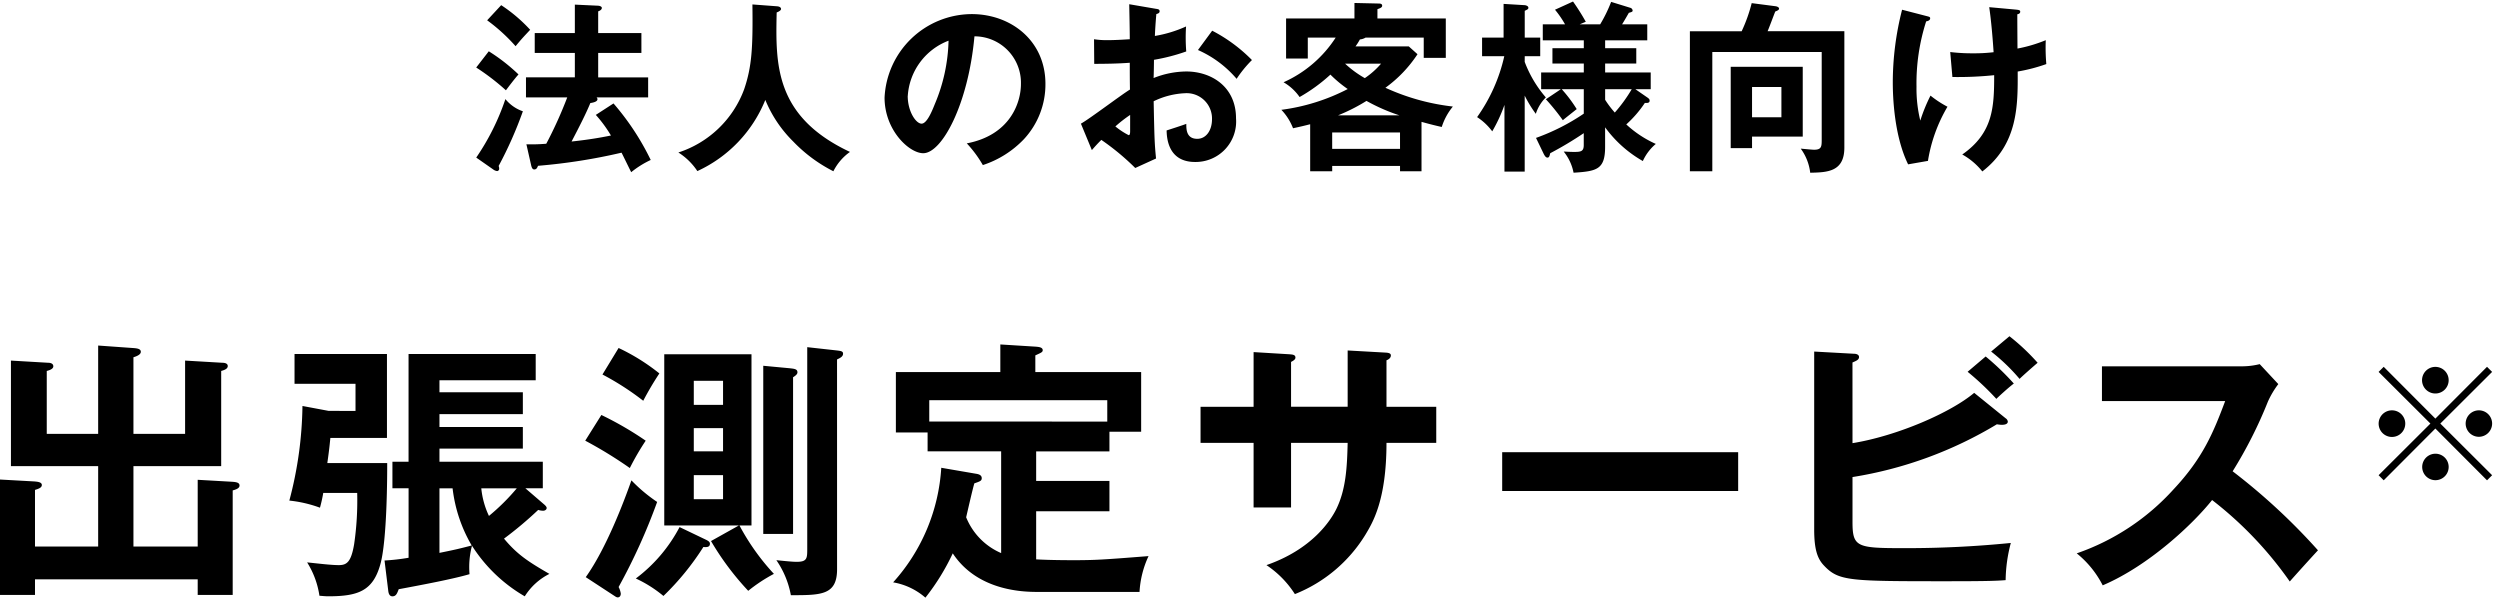
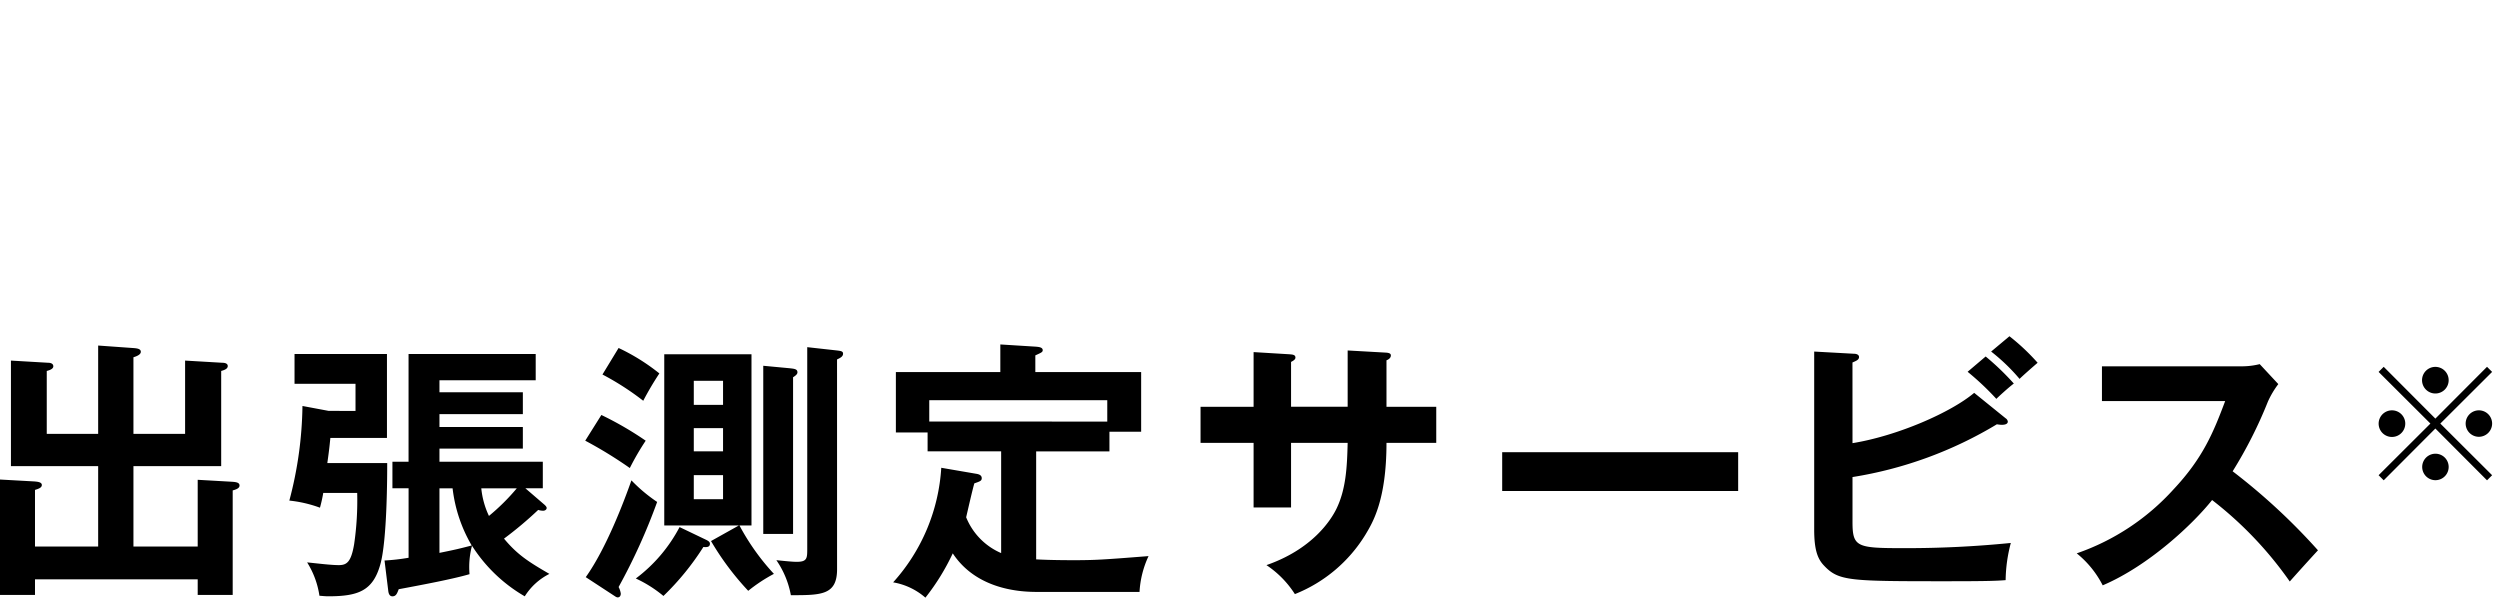
<svg xmlns="http://www.w3.org/2000/svg" width="329.1" height="79" viewBox="0 0 329.1 79">
  <defs>
    <style>.a{fill-rule:evenodd;}</style>
  </defs>
-   <path class="a" d="M269.305,5.289a24.52,24.52,0,0,0,.073,3.144,22.5,22.5,0,0,1-3.769.984c.024,4.464.047,9.529-4.656,13.153a8.936,8.936,0,0,0-2.64-2.232c4.056-2.832,4.2-6.217,4.2-10.441a46.788,46.788,0,0,1-5.5.24l-.287-3.288a23.467,23.467,0,0,0,2.975.168,21.344,21.344,0,0,0,2.737-.144c-.121-1.848-.313-4.129-.576-5.929l3.431.312c.481.048.649.072.649.288,0,.24-.241.312-.384.336,0,1.512.024,4.513.024,4.513A19.142,19.142,0,0,0,269.305,5.289ZM251.184,21.634c-1.8-3.672-2.017-8.665-2.017-10.753a38.65,38.65,0,0,1,1.224-9.6l3.336.864c.265.072.36.1.36.264,0,.312-.407.384-.528.408a26.671,26.671,0,0,0-1.271,8.593,17.7,17.7,0,0,0,.5,4.465,21.731,21.731,0,0,1,1.343-3.289,13.592,13.592,0,0,0,2.234,1.464,20.354,20.354,0,0,0-2.569,7.129Zm-12.888,1.1a6.67,6.67,0,0,0-1.247-3.168c.816.072,1.487.144,1.775.144.961,0,.985-.432.985-1.32V6.849h-14.4v15.7h-2.952V4.113h6.816a20.555,20.555,0,0,0,1.32-3.7l3.144.408c.168.024.457.12.457.312,0,.144-.121.24-.5.384-.168.408-.841,2.232-1.009,2.593h10.106V19.45C242.786,22.642,240.505,22.69,238.3,22.738ZM216.264,21.2a15.767,15.767,0,0,1-4.968-4.44v2.592c0,2.976-1.127,3.192-4.151,3.384a6.391,6.391,0,0,0-1.3-2.784c.216,0,.744.048,1.416.048.888,0,1.224-.1,1.224-.912V17.53a46.38,46.38,0,0,1-4.416,2.64c-.073.312-.12.576-.36.576s-.384-.288-.48-.456L202.2,18.154a27.927,27.927,0,0,0,6.289-3.193V11.745h-2.9a18.239,18.239,0,0,1,1.968,2.616c-.289.24-1.584,1.249-1.824,1.465a29.29,29.29,0,0,0-2.234-2.761l1.97-1.32h-2.593V9.537h5.616V8.361h-4.129V6.345h4.129V5.313h-5.4V3.2h2.929A12.941,12.941,0,0,0,204.7,1.28L207.072.2a29.173,29.173,0,0,1,1.681,2.664l-.793.336h2.688A18.586,18.586,0,0,0,212.089.248l2.567.792a.416.416,0,0,1,.265.36c0,.144-.144.192-.5.288-.192.336-.576,1.008-.888,1.512h3.313V5.313H211.3V6.345h4.1V8.361h-4.1V9.537h6v2.208h-2.017l1.632,1.128c.12.1.241.168.241.384,0,.312-.336.312-.625.288a14.918,14.918,0,0,1-2.448,2.833,14.248,14.248,0,0,0,3.888,2.568A6.35,6.35,0,0,0,216.264,21.2ZM214.8,11.745h-3.5v1.392a13.056,13.056,0,0,0,1.272,1.68A19.664,19.664,0,0,0,214.8,11.745Zm-14.089-3.6a15.461,15.461,0,0,0,2.783,4.68,5.294,5.294,0,0,0-1.319,2.16,15.894,15.894,0,0,1-1.464-2.4V22.594h-2.664V13.809a20.036,20.036,0,0,1-1.609,3.481,7.724,7.724,0,0,0-1.992-1.872A22.16,22.16,0,0,0,198.023,7.4H195.1V4.953h2.832V.512l2.784.168c.048,0,.479.072.479.336,0,.168-.071.216-.479.408V4.953h2.039V7.4h-2.039Zm-10.919,8.569c-.769-.168-1.536-.36-2.664-.672v6.5H184.3v-.7h-8.929v.7h-2.9V16.354c-.649.168-1.248.312-2.256.528a7.331,7.331,0,0,0-1.536-2.425,26.394,26.394,0,0,0,8.736-2.736,16.2,16.2,0,0,1-2.28-1.9,21.83,21.83,0,0,1-4.056,2.952,6.615,6.615,0,0,0-2.112-1.944,15.872,15.872,0,0,0,6.864-5.88h-3.673v2.76H169.3V2.432h9V.392l3.169.072c.216,0,.48.024.48.288,0,.24-.288.336-.624.456V2.432h9V7.617h-2.905V4.953H179.76a1.8,1.8,0,0,1-.743.24,7.784,7.784,0,0,1-.577.912h7.009L186.6,7.137a16.908,16.908,0,0,1-4.224,4.416,29.144,29.144,0,0,0,8.881,2.472A8,8,0,0,0,189.793,16.714ZM177.072,8.385a13.7,13.7,0,0,0,2.592,1.9,10.8,10.8,0,0,0,2.136-1.9Zm2.809,4.9a23.963,23.963,0,0,1-3.746,1.9h8.09A24.476,24.476,0,0,1,179.881,13.281Zm4.416,4.153h-8.929v2.16H184.3ZM157.7,6.585l1.873-2.544a20.588,20.588,0,0,1,5.233,3.864,15.465,15.465,0,0,0-2.017,2.472A14.214,14.214,0,0,0,157.7,6.585Zm-.383,14.737c-3.624,0-3.72-3.288-3.744-4.152.456-.144,2.015-.648,2.592-.864,0,.648-.024,1.968,1.439,1.968,1.2,0,1.944-1.152,1.944-2.568a3.337,3.337,0,0,0-3.575-3.433,10.427,10.427,0,0,0-4.106,1.056c.1,4.993.122,5.545.314,7.537l-2.737,1.248a32.293,32.293,0,0,0-4.465-3.7c-.5.5-.767.792-1.247,1.344l-1.44-3.48c1.1-.6,5.472-3.913,6.456-4.489-.024-1.176-.024-2.352-.024-3.528-1.512.12-3.385.144-4.68.144l-.025-3.24a10.928,10.928,0,0,0,1.848.12c1.056,0,2.5-.1,2.857-.12,0-1.1-.048-3.409-.072-4.609l3.5.6c.312.048.5.072.5.336,0,.24-.264.312-.432.36-.143,1.656-.168,2.4-.192,2.881a16.488,16.488,0,0,0,4.105-1.249,23.3,23.3,0,0,0,.024,3.289,25.146,25.146,0,0,1-4.249,1.1c0,.384-.024,2.04-.049,2.4a11.867,11.867,0,0,1,4.3-.864c3.264,0,6.551,1.968,6.551,6.169A5.326,5.326,0,0,1,157.321,21.322Zm-8.546-6.193a18.031,18.031,0,0,0-1.944,1.513,9.573,9.573,0,0,0,1.753,1.152c.168,0,.191-.288.191-.528Zm-19.391,6.6a15.38,15.38,0,0,0-2.112-2.856c5.665-1.08,7.128-5.3,7.128-7.825a6.111,6.111,0,0,0-6.119-6.264c-.816,8.952-4.273,15.385-6.745,15.385-1.848,0-5.088-3.024-5.088-7.321A11.538,11.538,0,0,1,127.921,1.856c5.112,0,9.7,3.457,9.7,9.193a10.592,10.592,0,0,1-2.833,7.273A13.083,13.083,0,0,1,129.384,21.73Zm-9.888-9.1c0,2.04,1.08,3.649,1.824,3.649.7,0,1.368-1.633,1.751-2.593a22.725,22.725,0,0,0,1.8-8.328A8.347,8.347,0,0,0,119.5,12.633Zm-9.791,9.913a19.582,19.582,0,0,1-5.256-3.888,16.489,16.489,0,0,1-3.7-5.5A17.533,17.533,0,0,1,91.8,22.522a8.318,8.318,0,0,0-2.5-2.448,13.743,13.743,0,0,0,8.663-8.329C98.976,8.769,99.121,6.273,99.048.584l3.193.24c.432.024.576.192.576.36s-.264.336-.576.456C102.1,8.409,101.929,15.321,111.89,20A6.918,6.918,0,0,0,109.705,22.546ZM80.761,13.617a33.819,33.819,0,0,1,4.9,7.441,12.44,12.44,0,0,0-2.569,1.608c-.216-.408-1.08-2.208-1.272-2.568a75.382,75.382,0,0,1-10.993,1.728c-.12.288-.216.48-.5.48-.192,0-.312-.144-.408-.552l-.624-2.76a23.159,23.159,0,0,0,2.616-.072,55.075,55.075,0,0,0,2.761-6.1H69.24v-2.64h6.433V6.969H70.392V4.353h5.281V.608l3.072.144c.288.024.48.144.48.288,0,.216-.216.36-.48.456V4.353h5.689V6.969H78.745v3.216h6.577v2.64H78.529a.3.3,0,0,1,.12.24c0,.336-.624.456-.936.5-.552,1.344-1.416,3.049-2.472,5.065,2.712-.288,4.464-.648,5.184-.792a16.956,16.956,0,0,0-1.992-2.713ZM64.128,2.672,65.976.68a20.25,20.25,0,0,1,3.816,3.241c-1.008,1.08-1.128,1.2-1.92,2.16A23.314,23.314,0,0,0,64.128,2.672ZM68.256,9.8c-.408.432-1.392,1.728-1.656,2.088a30.133,30.133,0,0,0-3.912-3l1.656-2.136A23.977,23.977,0,0,1,68.256,9.8Zm.576,4.848a51.765,51.765,0,0,1-3.192,7.2.847.847,0,0,1,.072.336.3.3,0,0,1-.264.336,1.059,1.059,0,0,1-.456-.168l-2.3-1.608a31.188,31.188,0,0,0,3.84-7.7A5.05,5.05,0,0,0,68.832,14.649Zm168.481,3.337h-6.674V19.5h-2.808V8.793h9.482Zm-2.808-6.529h-3.866v3.985h3.866Z" />
-   <path class="a" d="M326.3,57.5a1.742,1.742,0,1,1,1.763-1.742A1.751,1.751,0,0,1,326.3,57.5Zm-9.672-1.742a1.752,1.752,0,1,1-1.741-1.741A1.751,1.751,0,0,1,316.63,55.762Zm11.435,6.8-.672.671-6.8-6.818-6.8,6.818-.672-.671,6.819-6.8-6.819-6.8.672-.671,6.8,6.819,6.8-6.819.672.671-6.819,6.8ZM320.6,51.8a1.752,1.752,0,1,1,1.742-1.742A1.75,1.75,0,0,1,320.6,51.8Zm-19.17,24.754A49.156,49.156,0,0,0,291.2,65.824c-2.484,3.132-8.315,8.639-14.4,11.231a12.957,12.957,0,0,0-3.419-4.212,30.683,30.683,0,0,0,12.742-8.423c3.888-4.139,5.256-7.523,6.8-11.626H276.7V48.222h18.286a9.754,9.754,0,0,0,2.484-.288l2.447,2.628a11.713,11.713,0,0,0-1.367,2.3,57.967,57.967,0,0,1-4.644,9.179,81.621,81.621,0,0,1,11.231,10.4C303.873,73.815,301.857,76.047,301.425,76.551ZM262.113,46.279l2.411-2.016a28.152,28.152,0,0,1,3.708,3.491c-.792.684-1.944,1.692-2.376,2.124A25.028,25.028,0,0,0,262.113,46.279Zm.684,6.227a35.825,35.825,0,0,0-3.78-3.564l2.376-2.015A34.437,34.437,0,0,1,265.1,50.49C264.416,50.994,263.049,52.254,262.8,52.506Zm-18.934,5.831c5.975-.972,12.994-4.067,16.018-6.623l4.14,3.348a.615.615,0,0,1,.287.432c0,.287-.287.431-.827.431a5.375,5.375,0,0,1-.612-.072A52.889,52.889,0,0,1,243.863,62.8v5.867c0,3.347.54,3.491,6.695,3.491a137.825,137.825,0,0,0,14.146-.683,20.006,20.006,0,0,0-.683,4.895c-.972.072-1.872.144-7.416.144-13.138,0-14.542,0-16.485-2.052-.828-.864-1.3-2.016-1.3-4.751V46.279l5.219.288c.324,0,.684.108.684.432,0,.36-.36.5-.864.719Zm-46.115,1.188h31.064v5.111H197.748Zm-17.967,10.8a19.214,19.214,0,0,1-9.322,7.883,12.963,12.963,0,0,0-3.744-3.816c6.011-2.088,8.459-5.867,9.215-7.415,1.26-2.592,1.4-5.507,1.476-8.675h-7.451v8.5h-4.932V58.3H158.04V53.55h6.983v-7.2l4.752.288c.324.036.756.036.756.432,0,.252-.252.4-.576.575v5.9h7.451V46.135l5.111.288c.324.036.576.108.576.36,0,.4-.4.576-.576.648V53.55h6.551V58.3h-6.551C182.517,65.86,180.681,68.812,179.781,70.324Zm-38.592,3.419c3.024,0,4.068-.072,10.007-.54a12.736,12.736,0,0,0-1.188,4.716h-13.5c-2.016,0-7.883-.216-11.087-5.076a29.655,29.655,0,0,1-3.6,5.832,8.685,8.685,0,0,0-4.248-2.016,24.731,24.731,0,0,0,6.335-15.082l4.608.792c.468.072.72.252.72.576,0,.36-.252.432-.972.683-.216.684-.936,3.852-1.08,4.464a8.653,8.653,0,0,0,4.607,4.715V59.417h-9.682V56.933h-4.176V48.978h13.75V45.343l4.608.288c.432.036.972.072.972.468,0,.252-.18.324-.972.684v2.2h13.93v7.847h-4.175v2.592H136.4v3.888h9.647V67.3H136.4v6.335C138.31,73.743,140.757,73.743,141.189,73.743Zm4.572-18.249V52.686H122.328v2.808ZM110.192,74.931c0,3.42-2.088,3.42-6.083,3.42a11.834,11.834,0,0,0-1.908-4.608c1.08.108,2.124.216,2.664.216,1.4,0,1.4-.468,1.4-1.764V45.7l3.887.432c.576.072.828.108.828.432,0,.4-.432.576-.792.756ZM104.4,70.288h-3.924V48.15l3.456.324c.648.072,1.044.108,1.044.54,0,.216-.18.4-.576.648Zm-2.52,5.255a20.76,20.76,0,0,0-3.383,2.232,36.56,36.56,0,0,1-4.9-6.551l3.672-2.052H87.443V46.639H98.926V69.172H97.342A30.214,30.214,0,0,0,101.877,75.543ZM95.182,50.13H91.331V53.3h3.851Zm0,6.227H91.331v3.06h3.851Zm0,6.192H91.331v3.167h3.851ZM79.308,49.3l2.124-3.491A26.738,26.738,0,0,1,86.8,49.158a39.838,39.838,0,0,0-2.124,3.6A35.735,35.735,0,0,0,79.308,49.3Zm3.6,12.311a55.844,55.844,0,0,0-5.868-3.6l2.124-3.383A43.809,43.809,0,0,1,85,58.013,34.129,34.129,0,0,0,82.908,61.613ZM69.08,78.5a20.222,20.222,0,0,1-6.947-6.66,11.02,11.02,0,0,0-.324,3.744c-2.087.612-5.831,1.332-9.323,1.98-.216.576-.36.936-.827.936-.4,0-.5-.4-.54-.648l-.5-4.068a27.068,27.068,0,0,0,3.167-.36V64.276H51.659V60.785h2.123V46.6H70.52v3.455H57.85v1.584H68.828v2.88H57.85v1.691H68.828v2.844H57.85v1.728H71.456v3.491h-2.3l2.556,2.2c.108.108.252.252.252.4,0,.18-.18.36-.468.36a2.216,2.216,0,0,1-.648-.108,49.182,49.182,0,0,1-4.5,3.78c1.763,2.123,3.239,3.059,5.975,4.643A8.091,8.091,0,0,0,69.08,78.5Zm-9.5-14.219H57.85v8.5c2.3-.468,2.555-.54,4.247-.972A19.241,19.241,0,0,1,59.578,64.276Zm8.458,0H63.357a10.983,10.983,0,0,0,1.008,3.636A27.768,27.768,0,0,0,68.036,64.276Zm-18,10.115c-.972,3.348-2.844,4.1-6.8,4.1-.4,0-.72-.036-1.188-.072a11.344,11.344,0,0,0-1.62-4.392c1.728.18,3.2.36,4.175.36,1.044,0,1.62-.4,2.016-2.772a39.778,39.778,0,0,0,.4-6.731H42.552a19.318,19.318,0,0,1-.432,1.944,16.546,16.546,0,0,0-4.032-.936,50.732,50.732,0,0,0,1.728-12.454l3.456.648H46.8V50.526H38.772V46.6H50.939v11.05H43.488c-.108,1.152-.216,2.016-.4,3.312h7.883C50.975,62.261,50.975,71.26,50.039,74.391ZM30.632,78.315H26.025V76.263H4.607v2.052H0V63.125l4.535.252c.36.036.972.072.972.467,0,.36-.432.5-.9.648v7.451h8.315V61.361H1.44V47.467l4.895.287c.18,0,.684.036.684.468,0,.324-.432.5-.864.612v8.279h6.767V45.487l4.536.324c.5.036,1.08.072,1.08.5,0,.36-.5.576-.972.72V57.113h6.8V47.467l4.895.287c.216,0,.72.036.72.432s-.5.54-.864.648V61.361H17.566V71.943h8.459V63.161l4.427.252c.54.036,1.08.072,1.08.5,0,.4-.54.54-.9.648ZM86.507,66.076a77.976,77.976,0,0,1-5.075,11.2,2.594,2.594,0,0,1,.288.864c0,.288-.144.5-.4.5-.144,0-.252-.072-.468-.216l-3.744-2.448c2.7-3.78,5.04-9.971,6.012-12.742A20.439,20.439,0,0,0,86.507,66.076Zm6.479,5c.36.18.468.324.468.5,0,.468-.432.468-.864.432a34.913,34.913,0,0,1-5.255,6.444,16.5,16.5,0,0,0-3.636-2.3,20.1,20.1,0,0,0,5.76-6.767ZM320.6,59.728a1.737,1.737,0,0,1,1.742,1.741,1.742,1.742,0,1,1-1.742-1.741Z" />
+   <path class="a" d="M326.3,57.5a1.742,1.742,0,1,1,1.763-1.742A1.751,1.751,0,0,1,326.3,57.5Zm-9.672-1.742a1.752,1.752,0,1,1-1.741-1.741A1.751,1.751,0,0,1,316.63,55.762Zm11.435,6.8-.672.671-6.8-6.818-6.8,6.818-.672-.671,6.819-6.8-6.819-6.8.672-.671,6.8,6.819,6.8-6.819.672.671-6.819,6.8ZM320.6,51.8a1.752,1.752,0,1,1,1.742-1.742A1.75,1.75,0,0,1,320.6,51.8Zm-19.17,24.754A49.156,49.156,0,0,0,291.2,65.824c-2.484,3.132-8.315,8.639-14.4,11.231a12.957,12.957,0,0,0-3.419-4.212,30.683,30.683,0,0,0,12.742-8.423c3.888-4.139,5.256-7.523,6.8-11.626H276.7V48.222h18.286a9.754,9.754,0,0,0,2.484-.288l2.447,2.628a11.713,11.713,0,0,0-1.367,2.3,57.967,57.967,0,0,1-4.644,9.179,81.621,81.621,0,0,1,11.231,10.4C303.873,73.815,301.857,76.047,301.425,76.551ZM262.113,46.279l2.411-2.016a28.152,28.152,0,0,1,3.708,3.491c-.792.684-1.944,1.692-2.376,2.124A25.028,25.028,0,0,0,262.113,46.279Zm.684,6.227a35.825,35.825,0,0,0-3.78-3.564l2.376-2.015A34.437,34.437,0,0,1,265.1,50.49C264.416,50.994,263.049,52.254,262.8,52.506Zm-18.934,5.831c5.975-.972,12.994-4.067,16.018-6.623l4.14,3.348a.615.615,0,0,1,.287.432c0,.287-.287.431-.827.431a5.375,5.375,0,0,1-.612-.072A52.889,52.889,0,0,1,243.863,62.8v5.867c0,3.347.54,3.491,6.695,3.491a137.825,137.825,0,0,0,14.146-.683,20.006,20.006,0,0,0-.683,4.895c-.972.072-1.872.144-7.416.144-13.138,0-14.542,0-16.485-2.052-.828-.864-1.3-2.016-1.3-4.751V46.279l5.219.288c.324,0,.684.108.684.432,0,.36-.36.5-.864.719Zm-46.115,1.188h31.064v5.111H197.748Zm-17.967,10.8a19.214,19.214,0,0,1-9.322,7.883,12.963,12.963,0,0,0-3.744-3.816c6.011-2.088,8.459-5.867,9.215-7.415,1.26-2.592,1.4-5.507,1.476-8.675h-7.451v8.5h-4.932V58.3H158.04V53.55h6.983v-7.2l4.752.288c.324.036.756.036.756.432,0,.252-.252.4-.576.575v5.9h7.451V46.135l5.111.288c.324.036.576.108.576.36,0,.4-.4.576-.576.648V53.55h6.551V58.3h-6.551C182.517,65.86,180.681,68.812,179.781,70.324Zm-38.592,3.419c3.024,0,4.068-.072,10.007-.54a12.736,12.736,0,0,0-1.188,4.716h-13.5c-2.016,0-7.883-.216-11.087-5.076a29.655,29.655,0,0,1-3.6,5.832,8.685,8.685,0,0,0-4.248-2.016,24.731,24.731,0,0,0,6.335-15.082l4.608.792c.468.072.72.252.72.576,0,.36-.252.432-.972.683-.216.684-.936,3.852-1.08,4.464a8.653,8.653,0,0,0,4.607,4.715V59.417h-9.682V56.933h-4.176V48.978h13.75V45.343l4.608.288c.432.036.972.072.972.468,0,.252-.18.324-.972.684v2.2h13.93v7.847h-4.175v2.592H136.4v3.888V67.3H136.4v6.335C138.31,73.743,140.757,73.743,141.189,73.743Zm4.572-18.249V52.686H122.328v2.808ZM110.192,74.931c0,3.42-2.088,3.42-6.083,3.42a11.834,11.834,0,0,0-1.908-4.608c1.08.108,2.124.216,2.664.216,1.4,0,1.4-.468,1.4-1.764V45.7l3.887.432c.576.072.828.108.828.432,0,.4-.432.576-.792.756ZM104.4,70.288h-3.924V48.15l3.456.324c.648.072,1.044.108,1.044.54,0,.216-.18.4-.576.648Zm-2.52,5.255a20.76,20.76,0,0,0-3.383,2.232,36.56,36.56,0,0,1-4.9-6.551l3.672-2.052H87.443V46.639H98.926V69.172H97.342A30.214,30.214,0,0,0,101.877,75.543ZM95.182,50.13H91.331V53.3h3.851Zm0,6.227H91.331v3.06h3.851Zm0,6.192H91.331v3.167h3.851ZM79.308,49.3l2.124-3.491A26.738,26.738,0,0,1,86.8,49.158a39.838,39.838,0,0,0-2.124,3.6A35.735,35.735,0,0,0,79.308,49.3Zm3.6,12.311a55.844,55.844,0,0,0-5.868-3.6l2.124-3.383A43.809,43.809,0,0,1,85,58.013,34.129,34.129,0,0,0,82.908,61.613ZM69.08,78.5a20.222,20.222,0,0,1-6.947-6.66,11.02,11.02,0,0,0-.324,3.744c-2.087.612-5.831,1.332-9.323,1.98-.216.576-.36.936-.827.936-.4,0-.5-.4-.54-.648l-.5-4.068a27.068,27.068,0,0,0,3.167-.36V64.276H51.659V60.785h2.123V46.6H70.52v3.455H57.85v1.584H68.828v2.88H57.85v1.691H68.828v2.844H57.85v1.728H71.456v3.491h-2.3l2.556,2.2c.108.108.252.252.252.4,0,.18-.18.36-.468.36a2.216,2.216,0,0,1-.648-.108,49.182,49.182,0,0,1-4.5,3.78c1.763,2.123,3.239,3.059,5.975,4.643A8.091,8.091,0,0,0,69.08,78.5Zm-9.5-14.219H57.85v8.5c2.3-.468,2.555-.54,4.247-.972A19.241,19.241,0,0,1,59.578,64.276Zm8.458,0H63.357a10.983,10.983,0,0,0,1.008,3.636A27.768,27.768,0,0,0,68.036,64.276Zm-18,10.115c-.972,3.348-2.844,4.1-6.8,4.1-.4,0-.72-.036-1.188-.072a11.344,11.344,0,0,0-1.62-4.392c1.728.18,3.2.36,4.175.36,1.044,0,1.62-.4,2.016-2.772a39.778,39.778,0,0,0,.4-6.731H42.552a19.318,19.318,0,0,1-.432,1.944,16.546,16.546,0,0,0-4.032-.936,50.732,50.732,0,0,0,1.728-12.454l3.456.648H46.8V50.526H38.772V46.6H50.939v11.05H43.488c-.108,1.152-.216,2.016-.4,3.312h7.883C50.975,62.261,50.975,71.26,50.039,74.391ZM30.632,78.315H26.025V76.263H4.607v2.052H0V63.125l4.535.252c.36.036.972.072.972.467,0,.36-.432.5-.9.648v7.451h8.315V61.361H1.44V47.467l4.895.287c.18,0,.684.036.684.468,0,.324-.432.5-.864.612v8.279h6.767V45.487l4.536.324c.5.036,1.08.072,1.08.5,0,.36-.5.576-.972.72V57.113h6.8V47.467l4.895.287c.216,0,.72.036.72.432s-.5.54-.864.648V61.361H17.566V71.943h8.459V63.161l4.427.252c.54.036,1.08.072,1.08.5,0,.4-.54.54-.9.648ZM86.507,66.076a77.976,77.976,0,0,1-5.075,11.2,2.594,2.594,0,0,1,.288.864c0,.288-.144.5-.4.5-.144,0-.252-.072-.468-.216l-3.744-2.448c2.7-3.78,5.04-9.971,6.012-12.742A20.439,20.439,0,0,0,86.507,66.076Zm6.479,5c.36.18.468.324.468.5,0,.468-.432.468-.864.432a34.913,34.913,0,0,1-5.255,6.444,16.5,16.5,0,0,0-3.636-2.3,20.1,20.1,0,0,0,5.76-6.767ZM320.6,59.728a1.737,1.737,0,0,1,1.742,1.741,1.742,1.742,0,1,1-1.742-1.741Z" />
</svg>